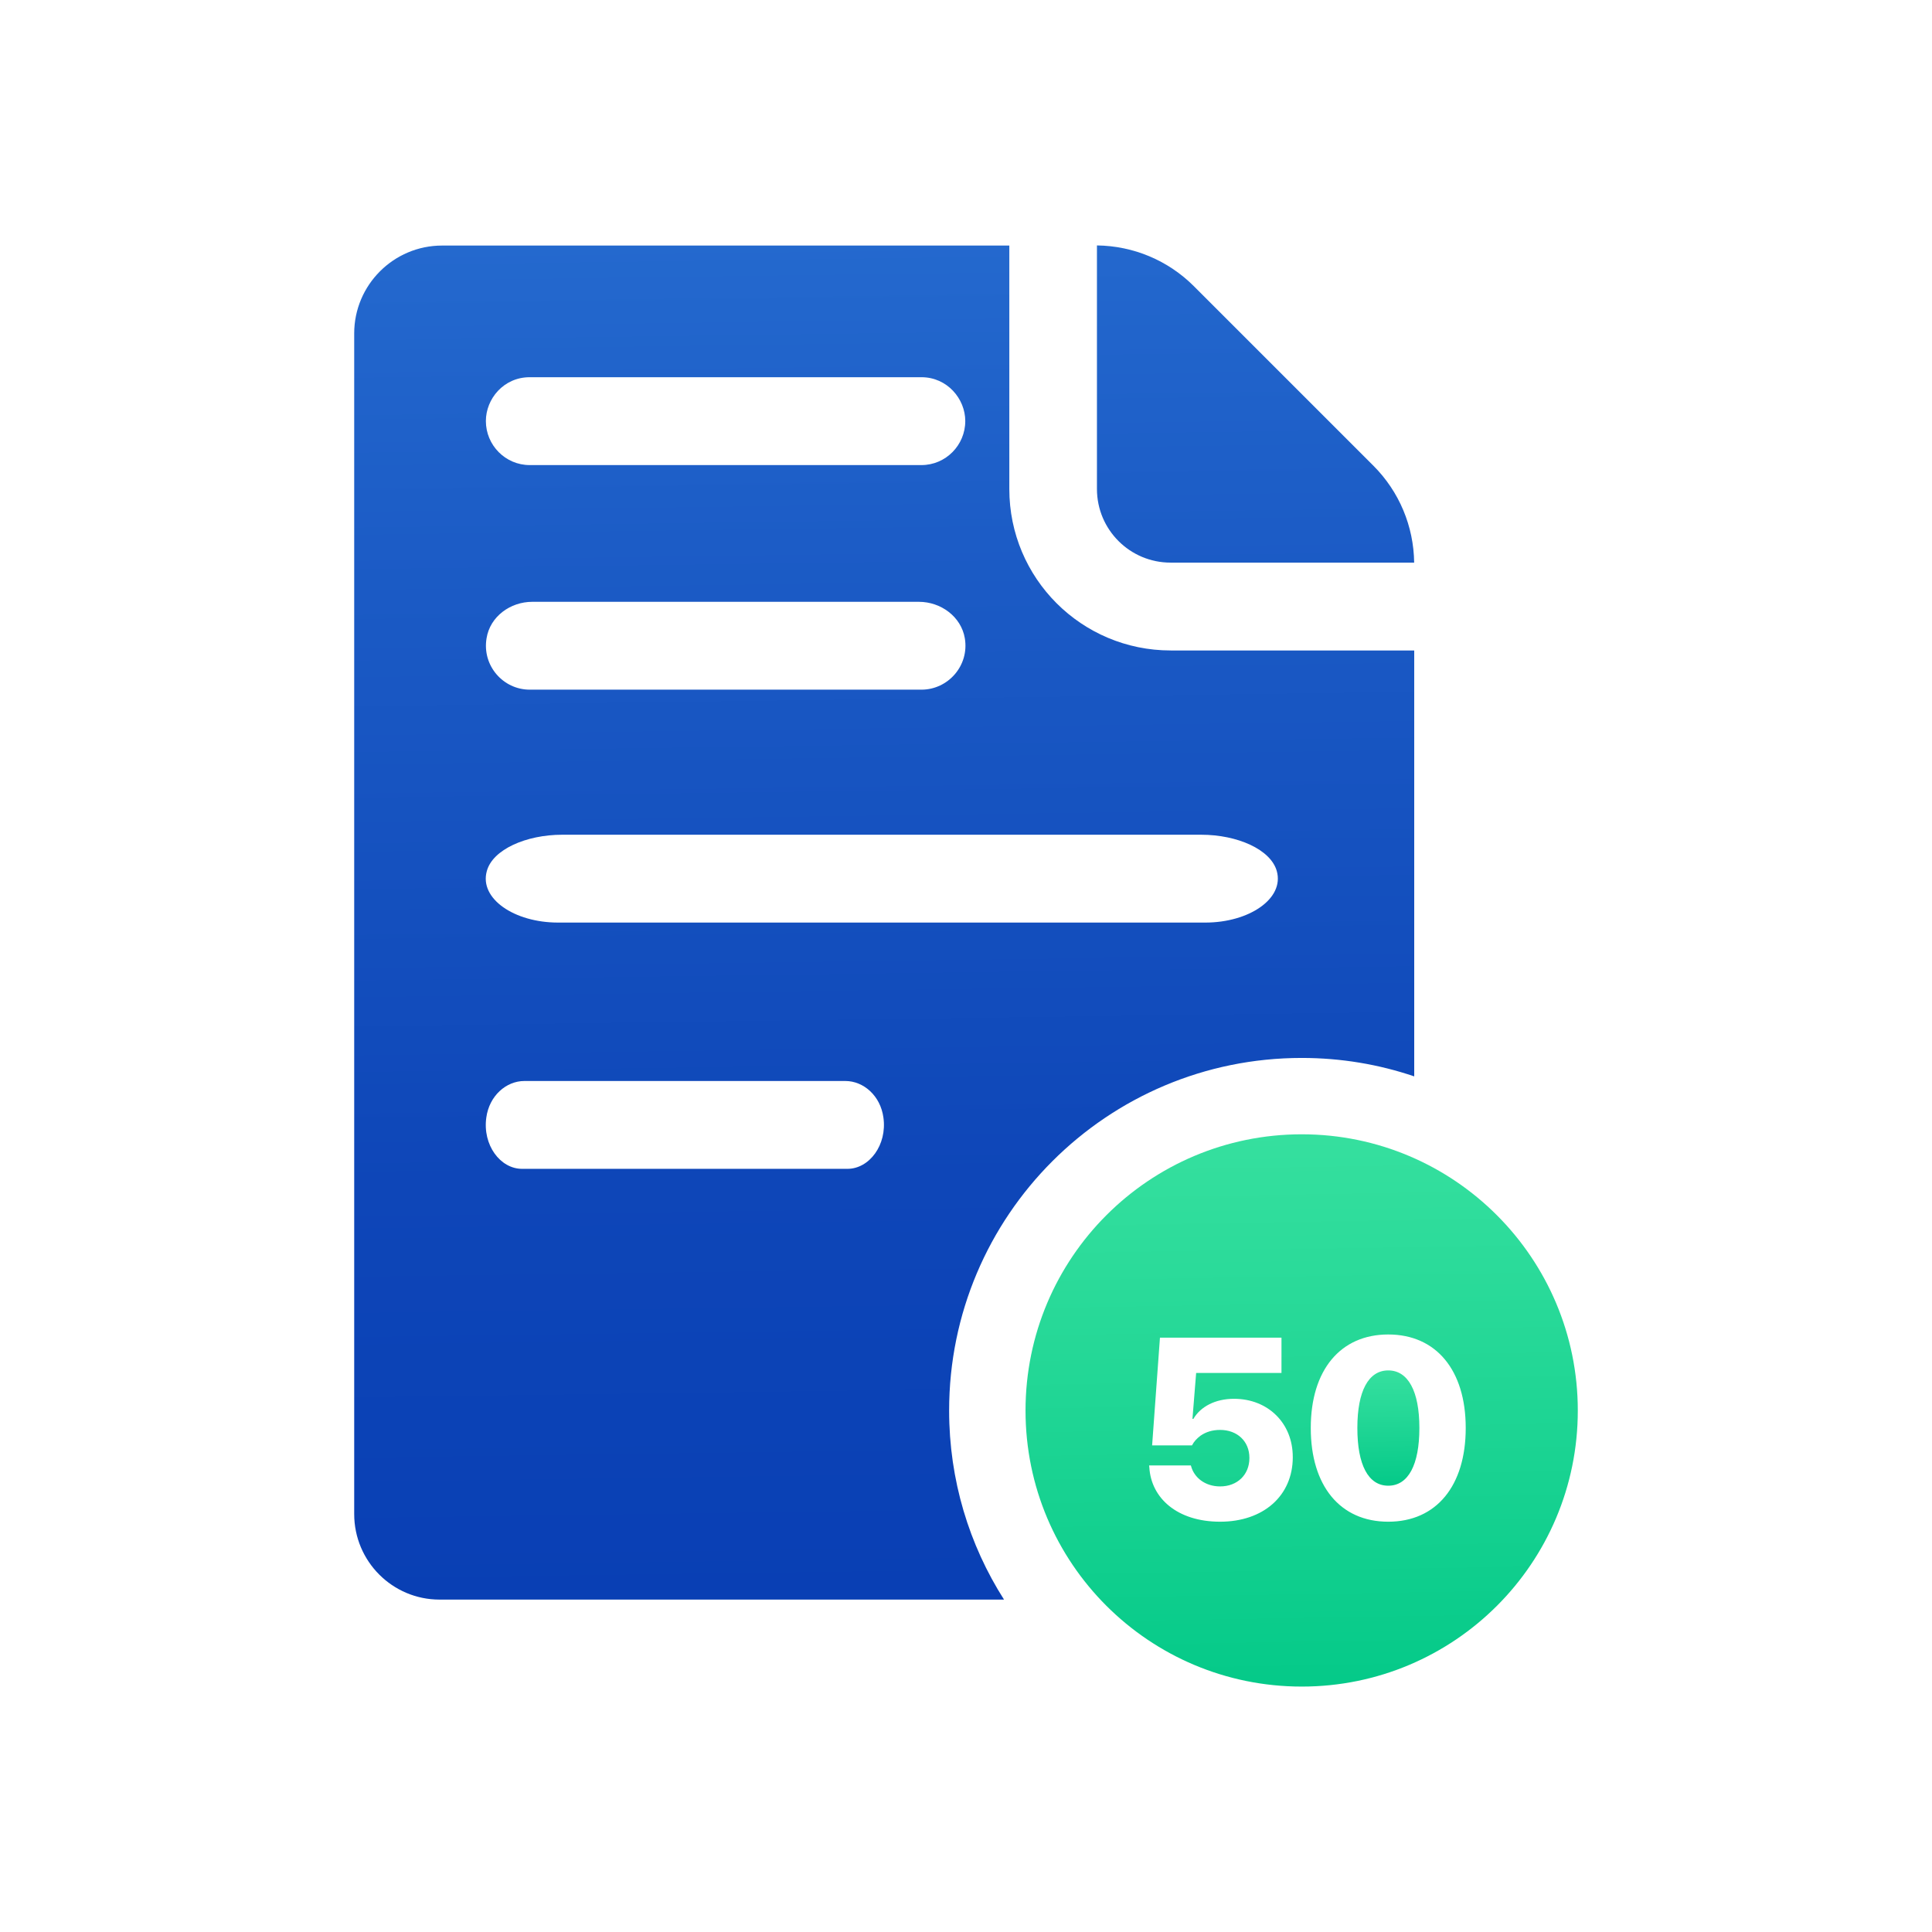
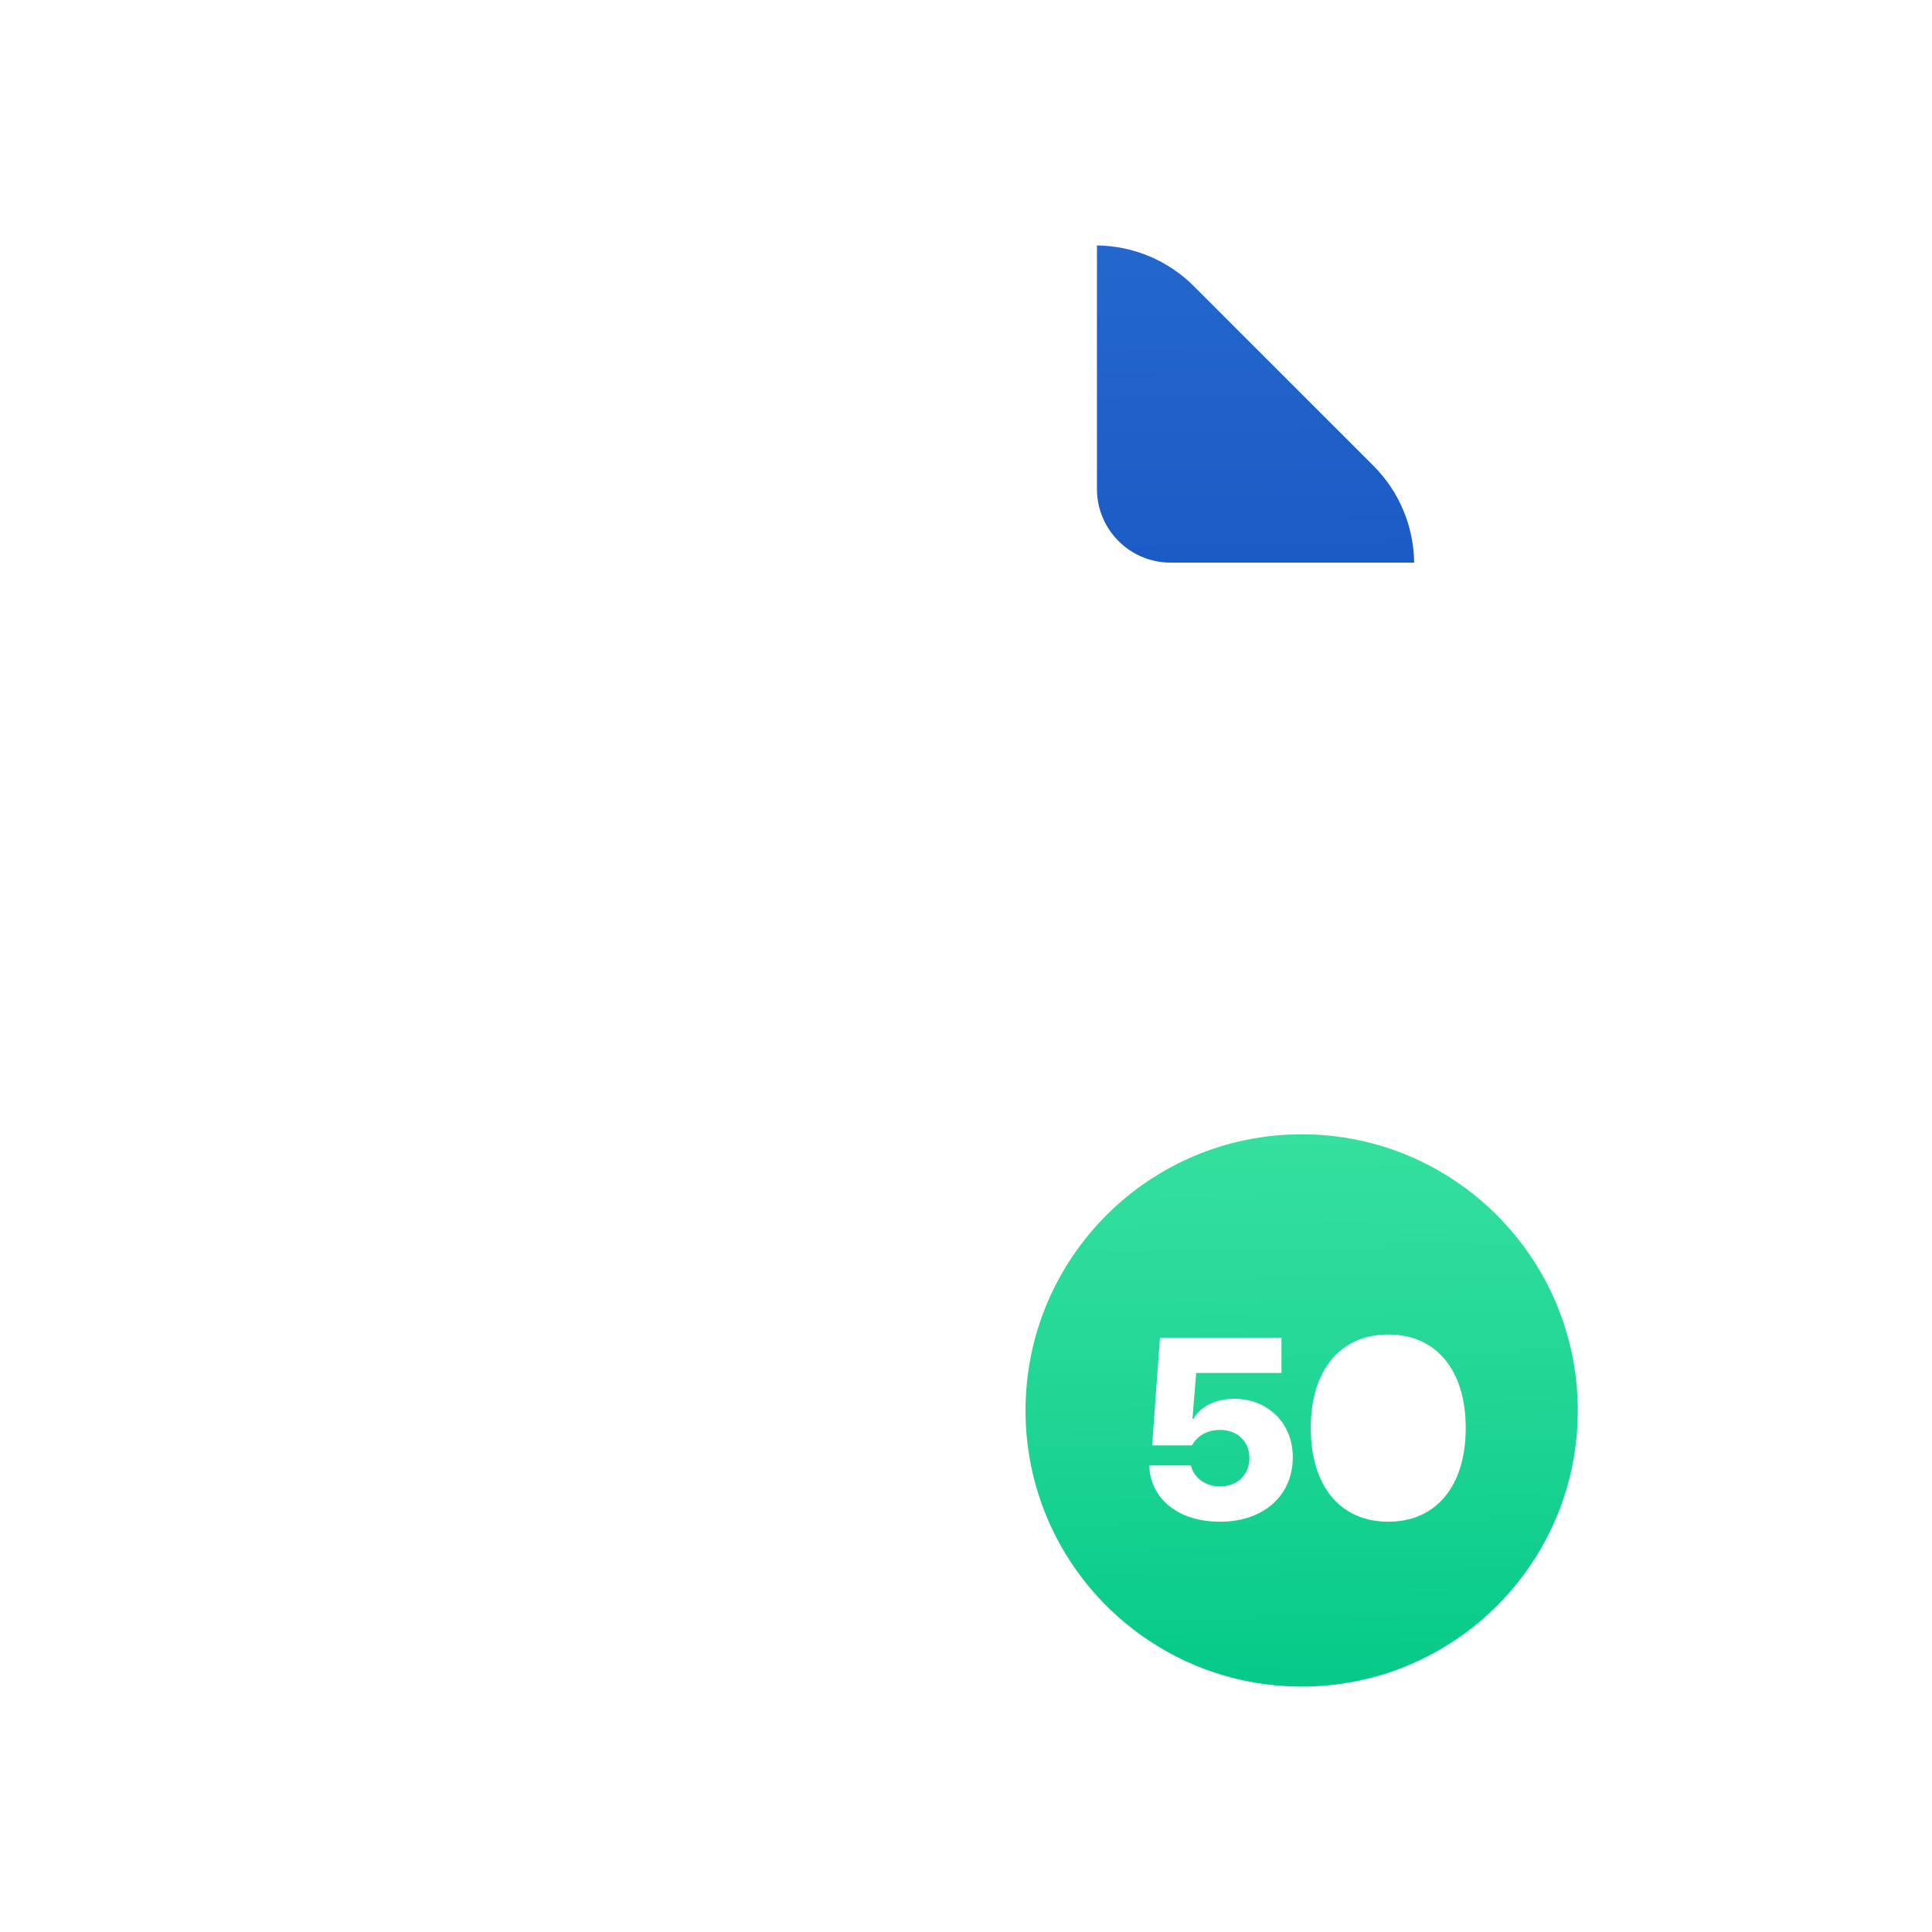
<svg xmlns="http://www.w3.org/2000/svg" xmlns:xlink="http://www.w3.org/1999/xlink" id="Layer_1" data-name="Layer 1" viewBox="0 0 900 900">
  <defs>
    <style>
      .cls-1 {
        fill: url(#linear-gradient);
      }

      .cls-1, .cls-2, .cls-3, .cls-4 {
        stroke-width: 0px;
      }

      .cls-2 {
        fill: url(#linear-gradient-2);
      }

      .cls-3 {
        fill: url(#linear-gradient-3);
      }

      .cls-4 {
        fill: url(#linear-gradient-4);
      }
    </style>
    <linearGradient id="linear-gradient" x1="592.02" y1="767.98" x2="582.91" y2="99.94" gradientUnits="userSpaceOnUse">
      <stop offset="0" stop-color="#093fb4" />
      <stop offset=".31" stop-color="#0e46b8" />
      <stop offset=".78" stop-color="#1c5cc6" />
      <stop offset="1" stop-color="#2469ce" />
    </linearGradient>
    <linearGradient id="linear-gradient-2" x1="415.2" y1="745.86" x2="406.55" y2="111.64" xlink:href="#linear-gradient" />
    <linearGradient id="linear-gradient-3" x1="646.3" y1="637.61" x2="647.23" y2="693.5" gradientUnits="userSpaceOnUse">
      <stop offset="0" stop-color="#36e09f" />
      <stop offset=".38" stop-color="#25d897" />
      <stop offset="1" stop-color="#03c988" />
    </linearGradient>
    <linearGradient id="linear-gradient-4" x1="604.16" y1="524.64" x2="608.62" y2="792.38" xlink:href="#linear-gradient-3" />
  </defs>
  <path class="cls-1" d="m545.31,262.1h113.46c-.21-16.96-6.95-33.11-19.01-45.17l-83.59-83.59c-12.06-12.06-28.2-18.8-45.17-19.01v113.46c0,18.95,15.36,34.3,34.3,34.3Z" />
-   <path class="cls-2" d="m545.37,303.01c-41.57,0-75.19-33.62-75.19-75.19v-113.43H205.93c-22.56,0-40.93,18.37-40.93,40.93v549.98c0,22.02,17.83,39.85,39.75,39.85h262.96c-16.22-25.46-25.57-55.64-25.57-88.08,0-90.77,73.58-164.24,164.24-164.24,18.37,0,35.99,3.01,52.42,8.59v-198.4h-113.43Zm-298.62-127.29h182.5c12.03,0,20.41,10.1,20.41,20.41,0,11.28-9.13,20.52-20.41,20.52h-182.5c-11.28,0-20.41-9.24-20.41-20.52,0-10.31,8.27-20.41,20.41-20.41Zm182.5,145.55h-182.5c-12.35,0-22.24-11.17-20.09-23.95,1.61-10.1,11.06-16.97,21.27-16.97h180.14c10.2,0,19.66,6.87,21.38,16.97,2.15,12.78-7.84,23.95-20.19,23.95Zm-34.48,223.22h-151.57c-10.2,0-18.48-11.17-16.65-23.95,1.4-10.1,9.24-16.97,17.72-16.97h149.53c8.49,0,16.33,6.87,17.72,16.97,1.83,12.78-6.55,23.95-16.76,23.95Zm166.71-114.72h-301.52c-20.41,0-36.74-11.17-33.19-23.95,2.69-10.1,18.37-16.97,35.13-16.97h297.66c16.86,0,32.44,6.87,35.23,16.97,3.55,12.78-12.89,23.95-33.3,23.95Z" />
  <g>
-     <path class="cls-3" d="m661.2,665.14v.11c0,17.08-5.16,26.85-14.5,26.85s-14.39-9.78-14.39-26.85v-.11c0-17.08,5.16-26.75,14.39-26.75s14.5,9.67,14.5,26.75Z" />
    <path class="cls-4" d="m606.42,528.4c-71.11,0-128.69,57.58-128.69,128.69s57.58,128.58,128.69,128.58,128.58-57.58,128.58-128.58-57.58-128.69-128.58-128.69Zm-4.19,150.39c0,18.05-13.75,30.08-33.84,30.08s-32.12-11.06-32.98-25.24l-.11-.97h19.44l.11.32c1.4,5.26,6.44,9.45,13.53,9.45,8.06,0,13.64-5.48,13.64-13.21v-.11c0-7.73-5.69-13-13.64-13-3.65,0-6.66.97-9.13,2.69-1.72,1.29-3.11,2.79-3.97,4.51h-18.58l3.65-50.17h56.61v16.44h-39.75l-1.72,21.38h.43c3.33-5.69,10.2-9.35,18.91-9.35,15.9,0,27.39,11.39,27.39,27.07v.11Zm80.56-13.53c0,26.85-13.64,43.61-36.09,43.61s-36.09-16.76-36.09-43.61v-.11c0-26.85,13.75-43.5,36.09-43.5s36.09,16.65,36.09,43.5v.11Z" />
  </g>
</svg>